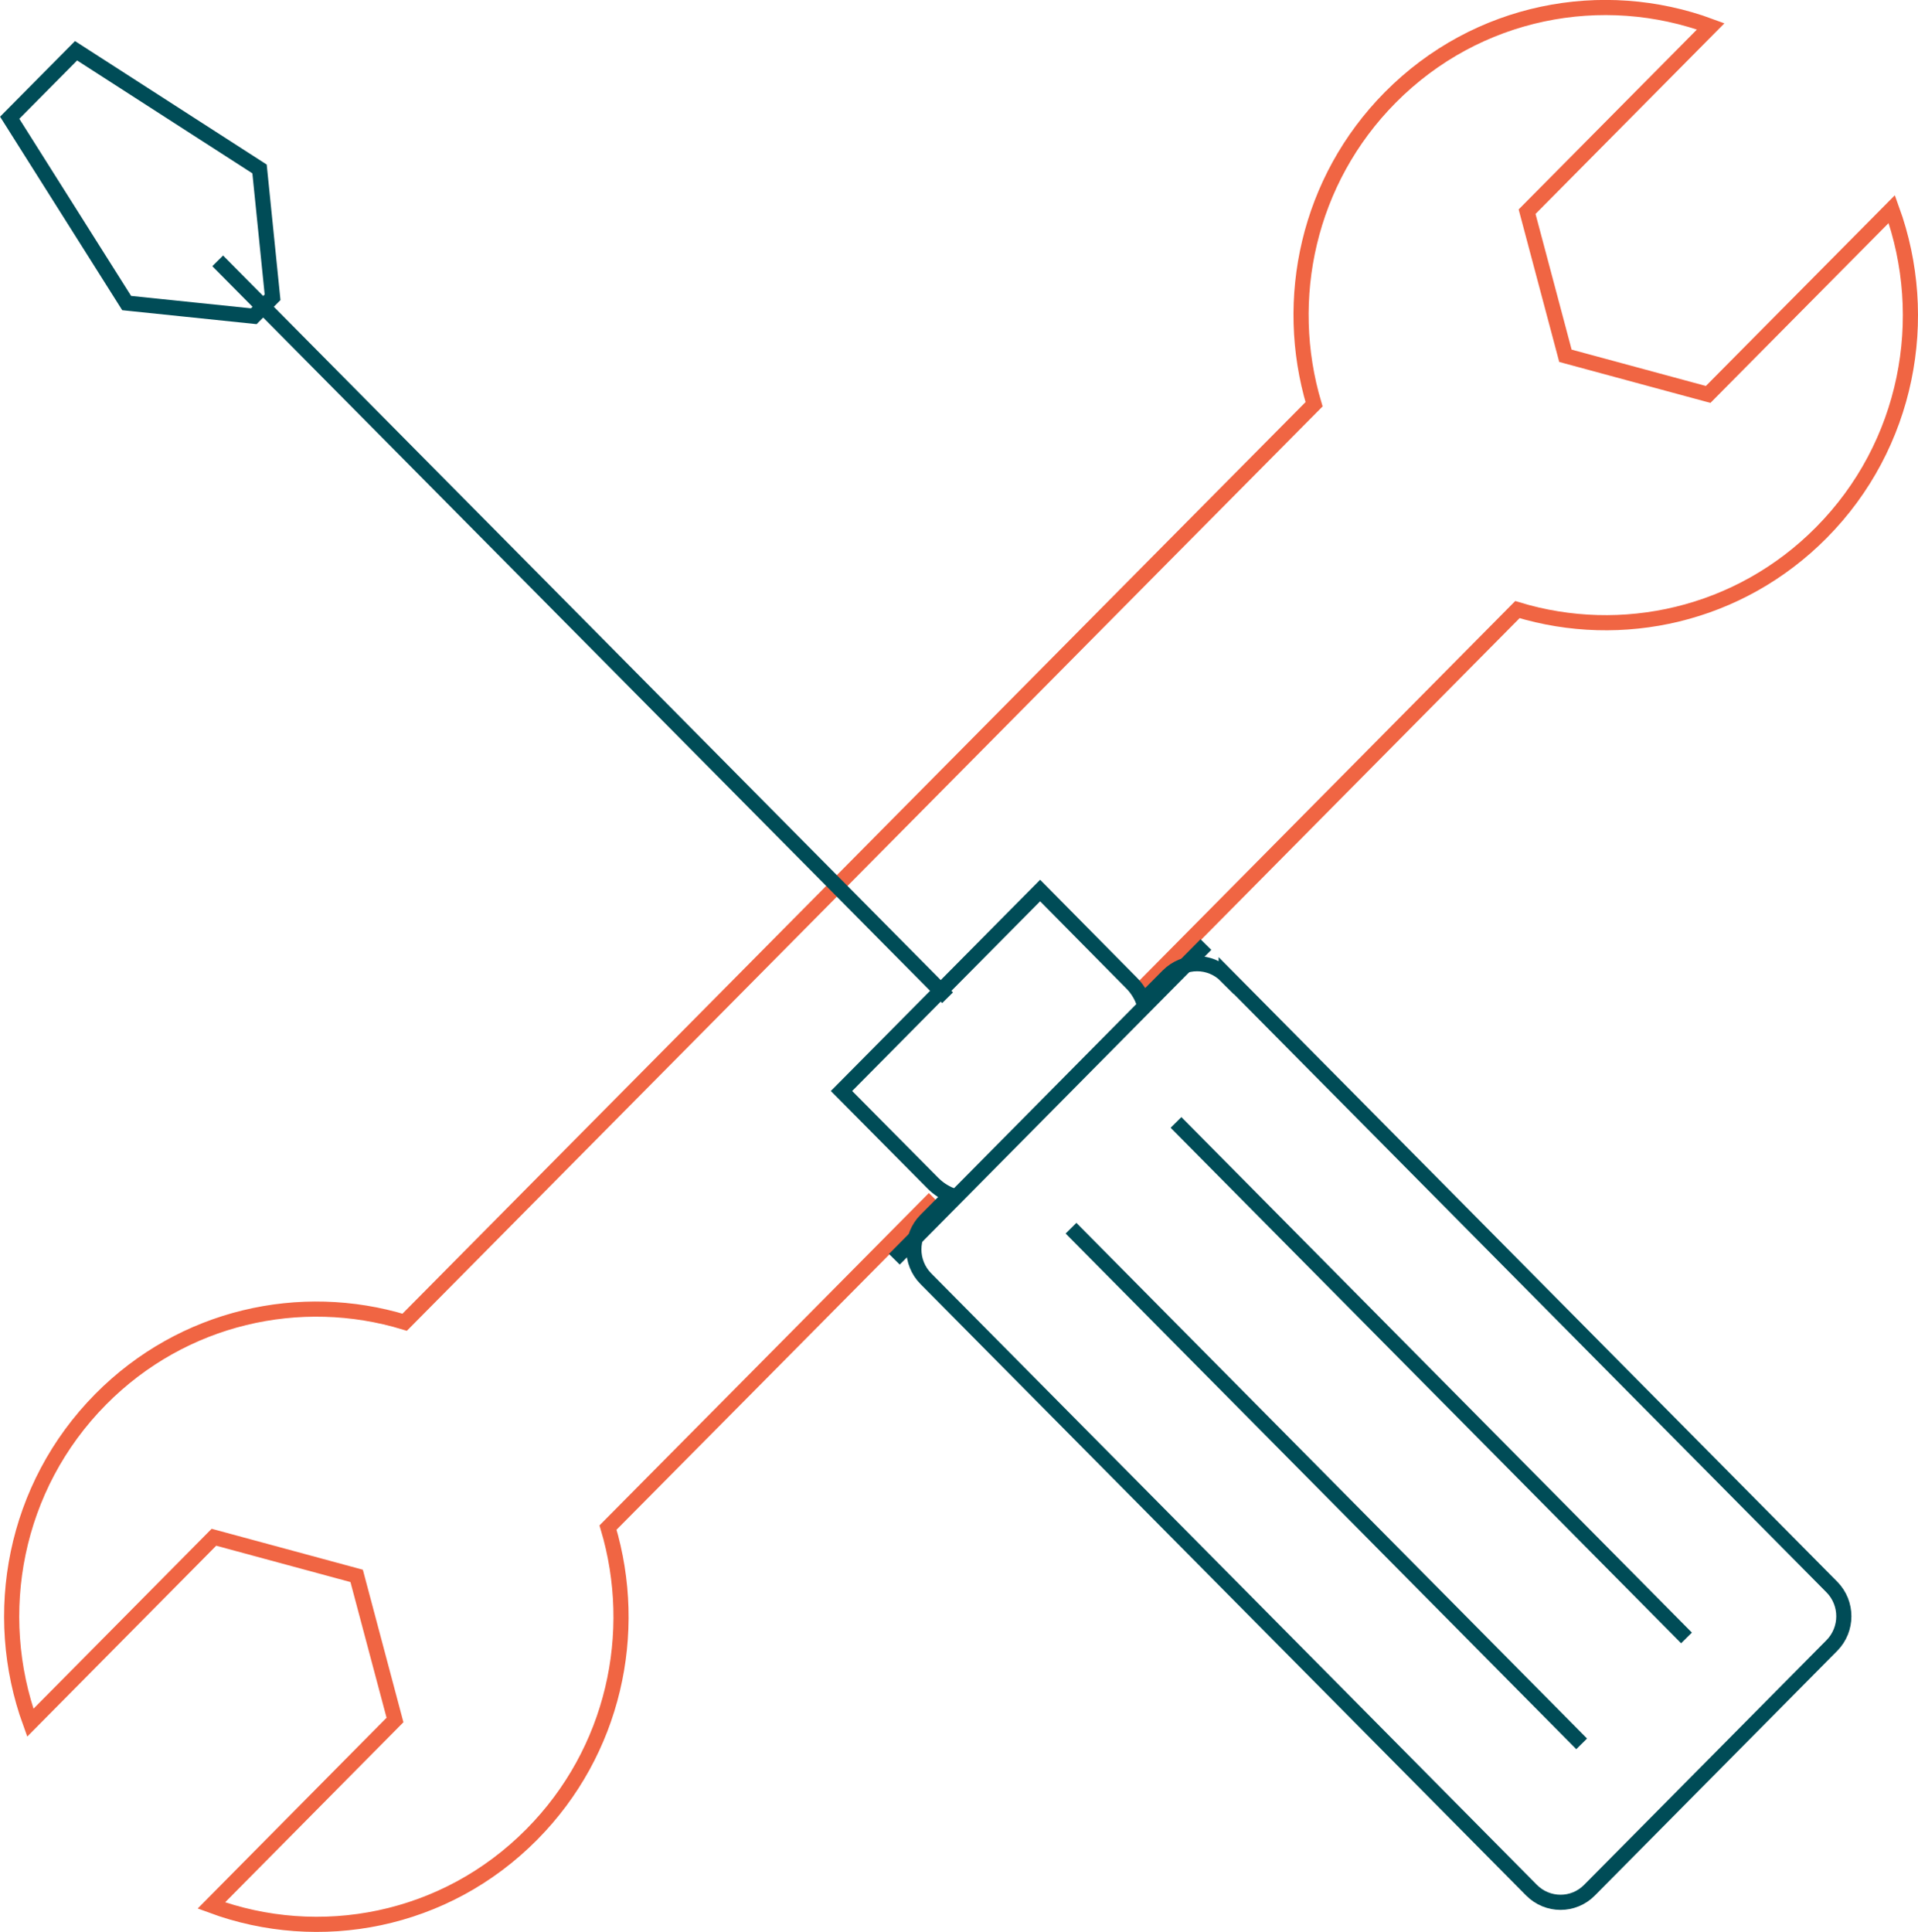
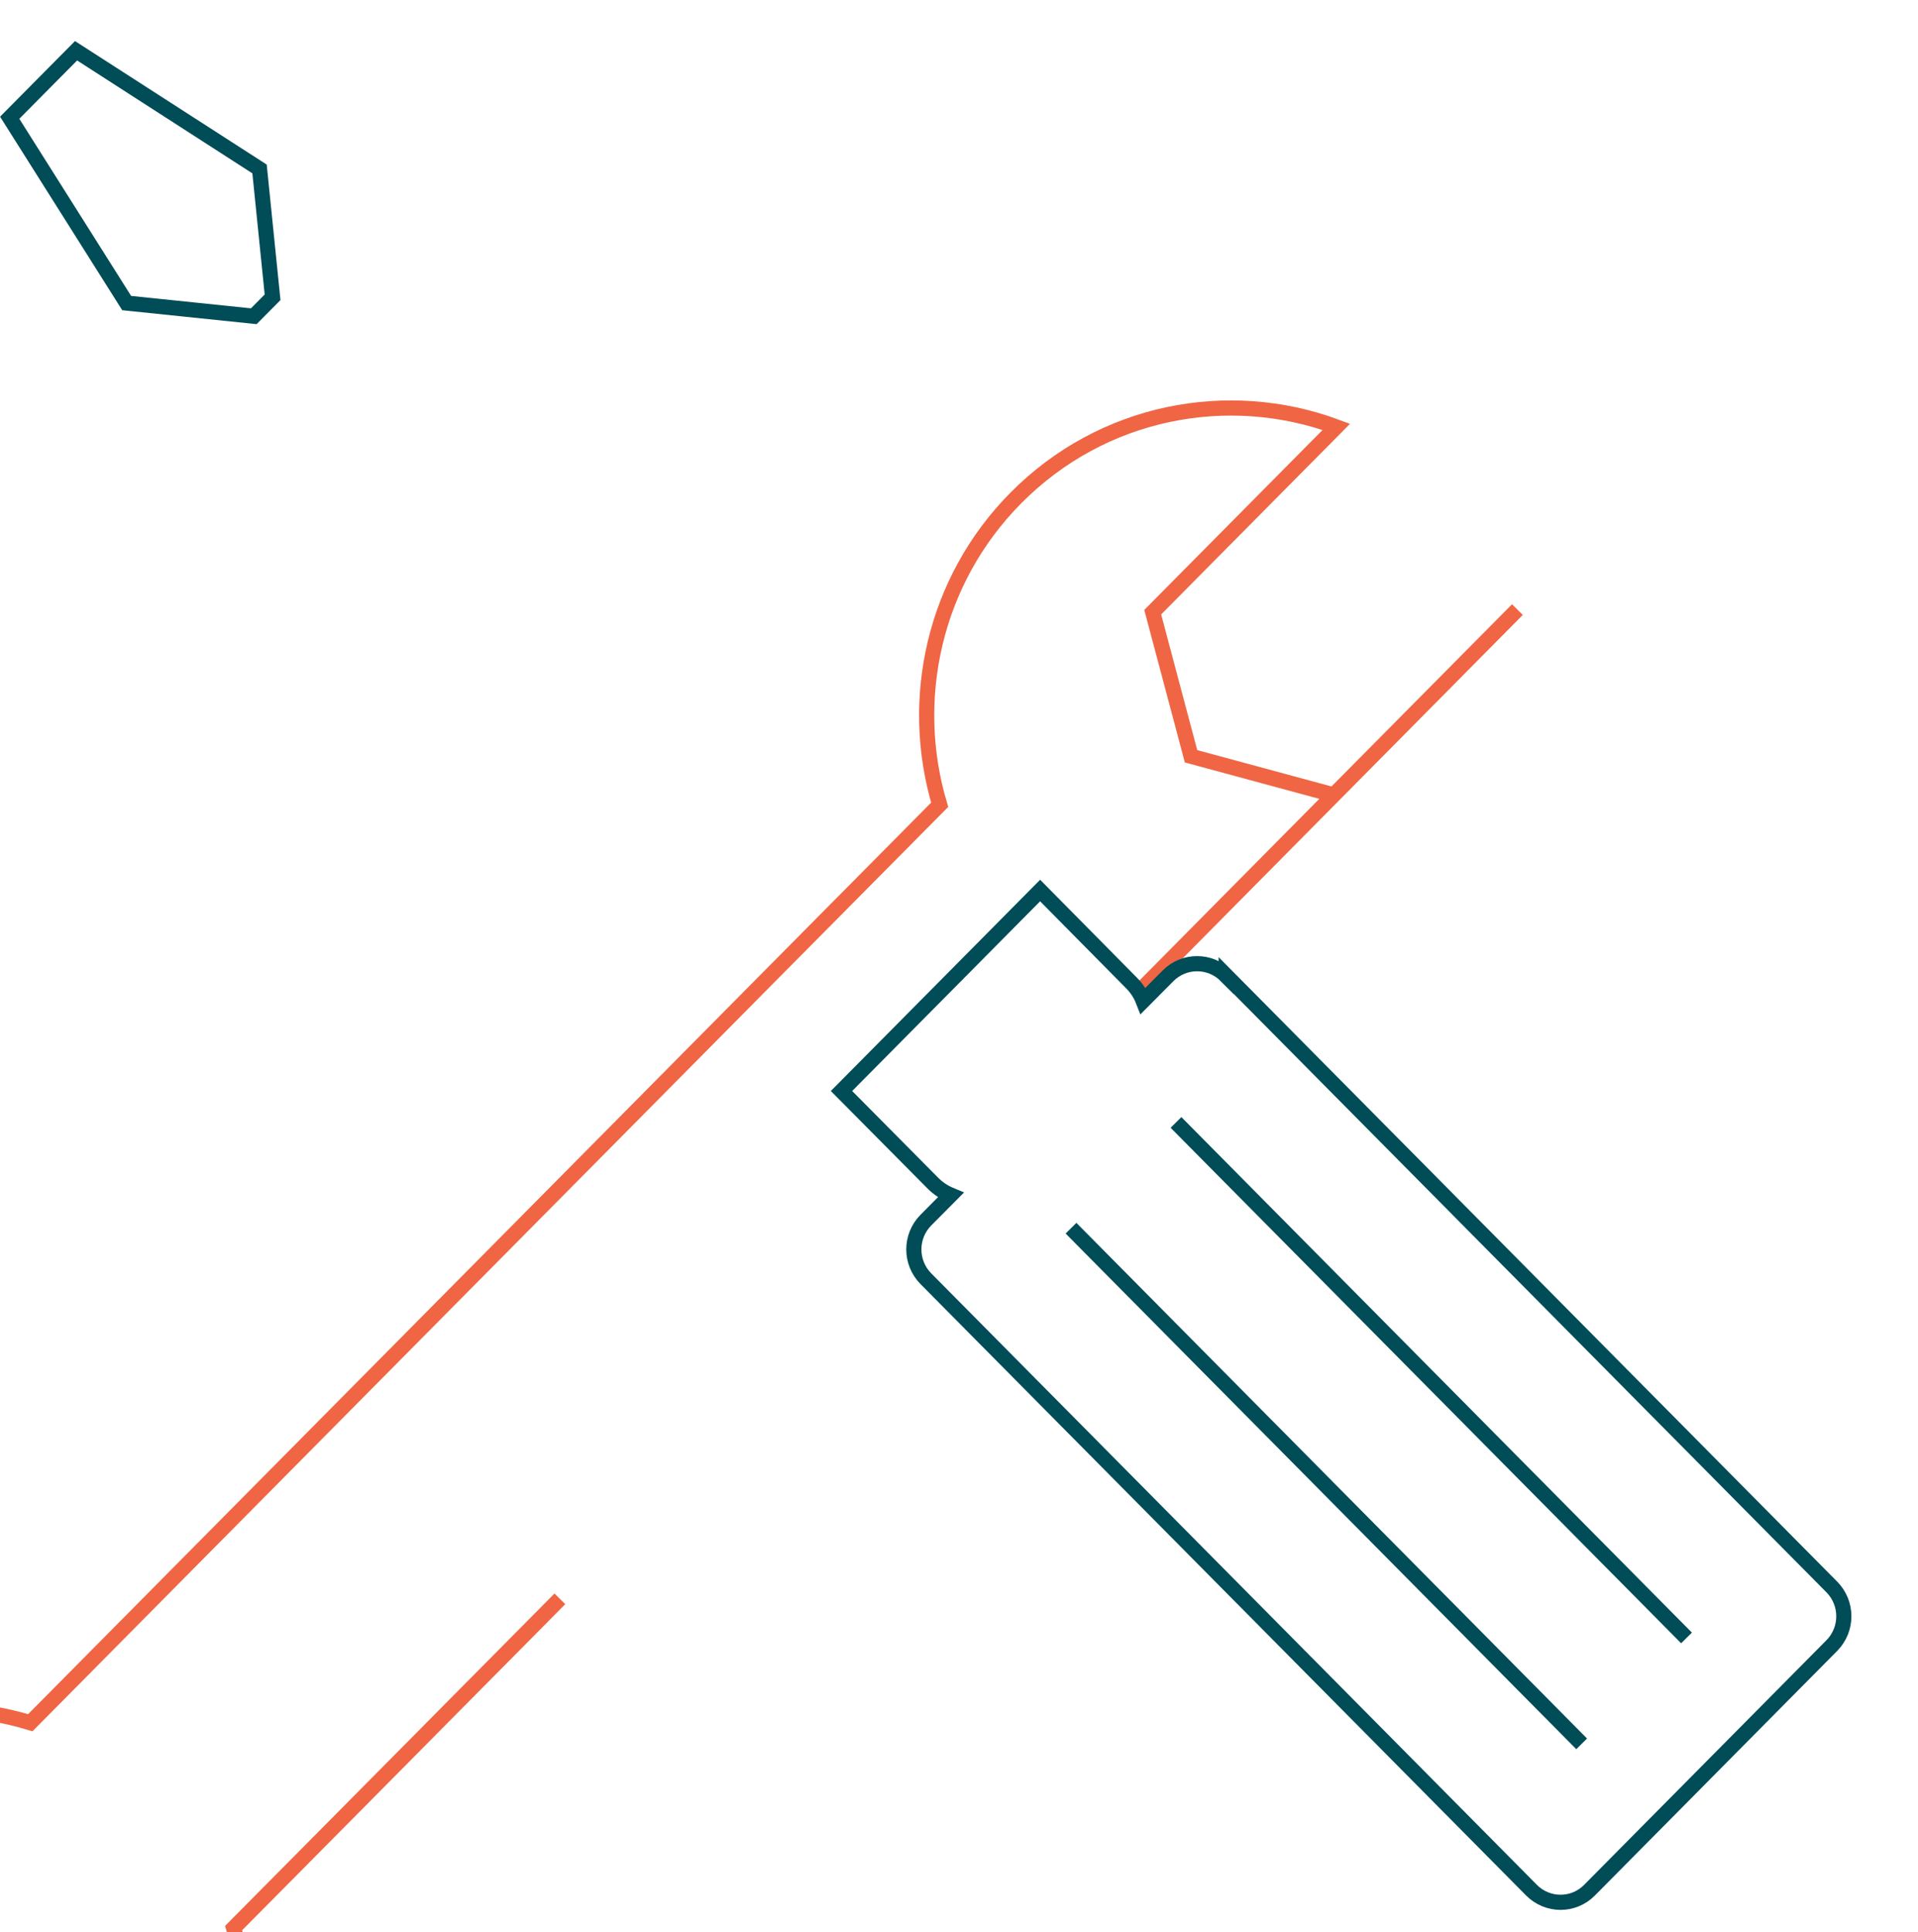
<svg xmlns="http://www.w3.org/2000/svg" id="uuid-3815daab-46ca-4cbe-91e8-7f3603e8a8c0" data-name="Ebene_2" viewBox="0 0 126.59 127.5">
  <defs>
    <style>
      .uuid-d22f5dc8-dd4c-4d0d-999f-e10b0a1a429a {
        stroke: #004c57;
      }

      .uuid-d22f5dc8-dd4c-4d0d-999f-e10b0a1a429a, .uuid-83fe9f76-d0d8-4fa7-bbaa-d7e1da224918 {
        fill: none;
        stroke-linecap: square;
        stroke-miterlimit: 10;
      }

      .uuid-83fe9f76-d0d8-4fa7-bbaa-d7e1da224918 {
        stroke: #f06543;
      }
    </style>
  </defs>
  <g id="uuid-9d5a980c-cebc-450a-b0d2-f62ea5aeeaef" data-name="Ebene_1">
    <g>
-       <path class="uuid-83fe9f76-d0d8-4fa7-bbaa-d7e1da224918" d="M75.34,65.28l14.44-14.58,10.37-10.47c6.87,2.09,14.63.4,20.06-5.08,5.72-5.77,7.26-14.16,4.65-21.35l-12.12,12.23-9.42-2.55-2.53-9.51,12.12-12.23c-7.13-2.64-15.43-1.08-21.15,4.69-5.43,5.48-7.1,13.31-5.03,20.25l-10.37,10.46-39.28,39.65-10.37,10.47c-6.87-2.09-14.63-.4-20.06,5.08-5.72,5.78-7.26,14.16-4.65,21.35l12.12-12.24,9.42,2.55,2.53,9.51-12.12,12.24c7.13,2.64,15.43,1.09,21.15-4.69,5.43-5.48,7.1-13.31,5.03-20.25l10.37-10.46,10.81-10.91" />
+       <path class="uuid-83fe9f76-d0d8-4fa7-bbaa-d7e1da224918" d="M75.34,65.28l14.44-14.58,10.37-10.47l-12.12,12.23-9.42-2.55-2.53-9.51,12.12-12.23c-7.13-2.64-15.43-1.08-21.15,4.69-5.43,5.48-7.1,13.31-5.03,20.25l-10.37,10.46-39.28,39.65-10.37,10.47c-6.87-2.09-14.63-.4-20.06,5.08-5.72,5.78-7.26,14.16-4.65,21.35l12.12-12.24,9.42,2.55,2.53,9.51-12.12,12.24c7.13,2.64,15.43,1.09,21.15-4.69,5.43-5.48,7.1-13.31,5.03-20.25l10.37-10.46,10.81-10.91" />
      <g>
        <path class="uuid-d22f5dc8-dd4c-4d0d-999f-e10b0a1a429a" d="M80.93,64.4c-1.06-1.07-2.78-1.07-3.84,0l-1.64,1.65c-.16-.41-.41-.82-.77-1.18l-6.03-6.1-13.11,13.23,6.04,6.09c.36.36.76.61,1.17.78l-1.64,1.65c-1.06,1.07-1.06,2.8,0,3.87l39.97,40.35c1.06,1.07,2.78,1.07,3.83,0l15.99-16.14c1.06-1.07,1.06-2.8,0-3.87l-39.97-40.35Z" />
-         <line class="uuid-d22f5dc8-dd4c-4d0d-999f-e10b0a1a429a" x1="62.19" y1="65.49" x2="14.72" y2="17.57" />
        <polygon class="uuid-d22f5dc8-dd4c-4d0d-999f-e10b0a1a429a" points="16.75 20.87 8.36 20 .64 7.77 5.02 3.35 17.13 11.15 17.99 19.62 16.75 20.87" />
        <line class="uuid-d22f5dc8-dd4c-4d0d-999f-e10b0a1a429a" x1="71.04" y1="81.41" x2="104.04" y2="114.73" />
        <line class="uuid-d22f5dc8-dd4c-4d0d-999f-e10b0a1a429a" x1="77.97" y1="74.43" x2="110.96" y2="107.74" />
-         <line class="uuid-d22f5dc8-dd4c-4d0d-999f-e10b0a1a429a" x1="59.38" y1="82.75" x2="79.24" y2="62.69" />
      </g>
    </g>
  </g>
</svg>